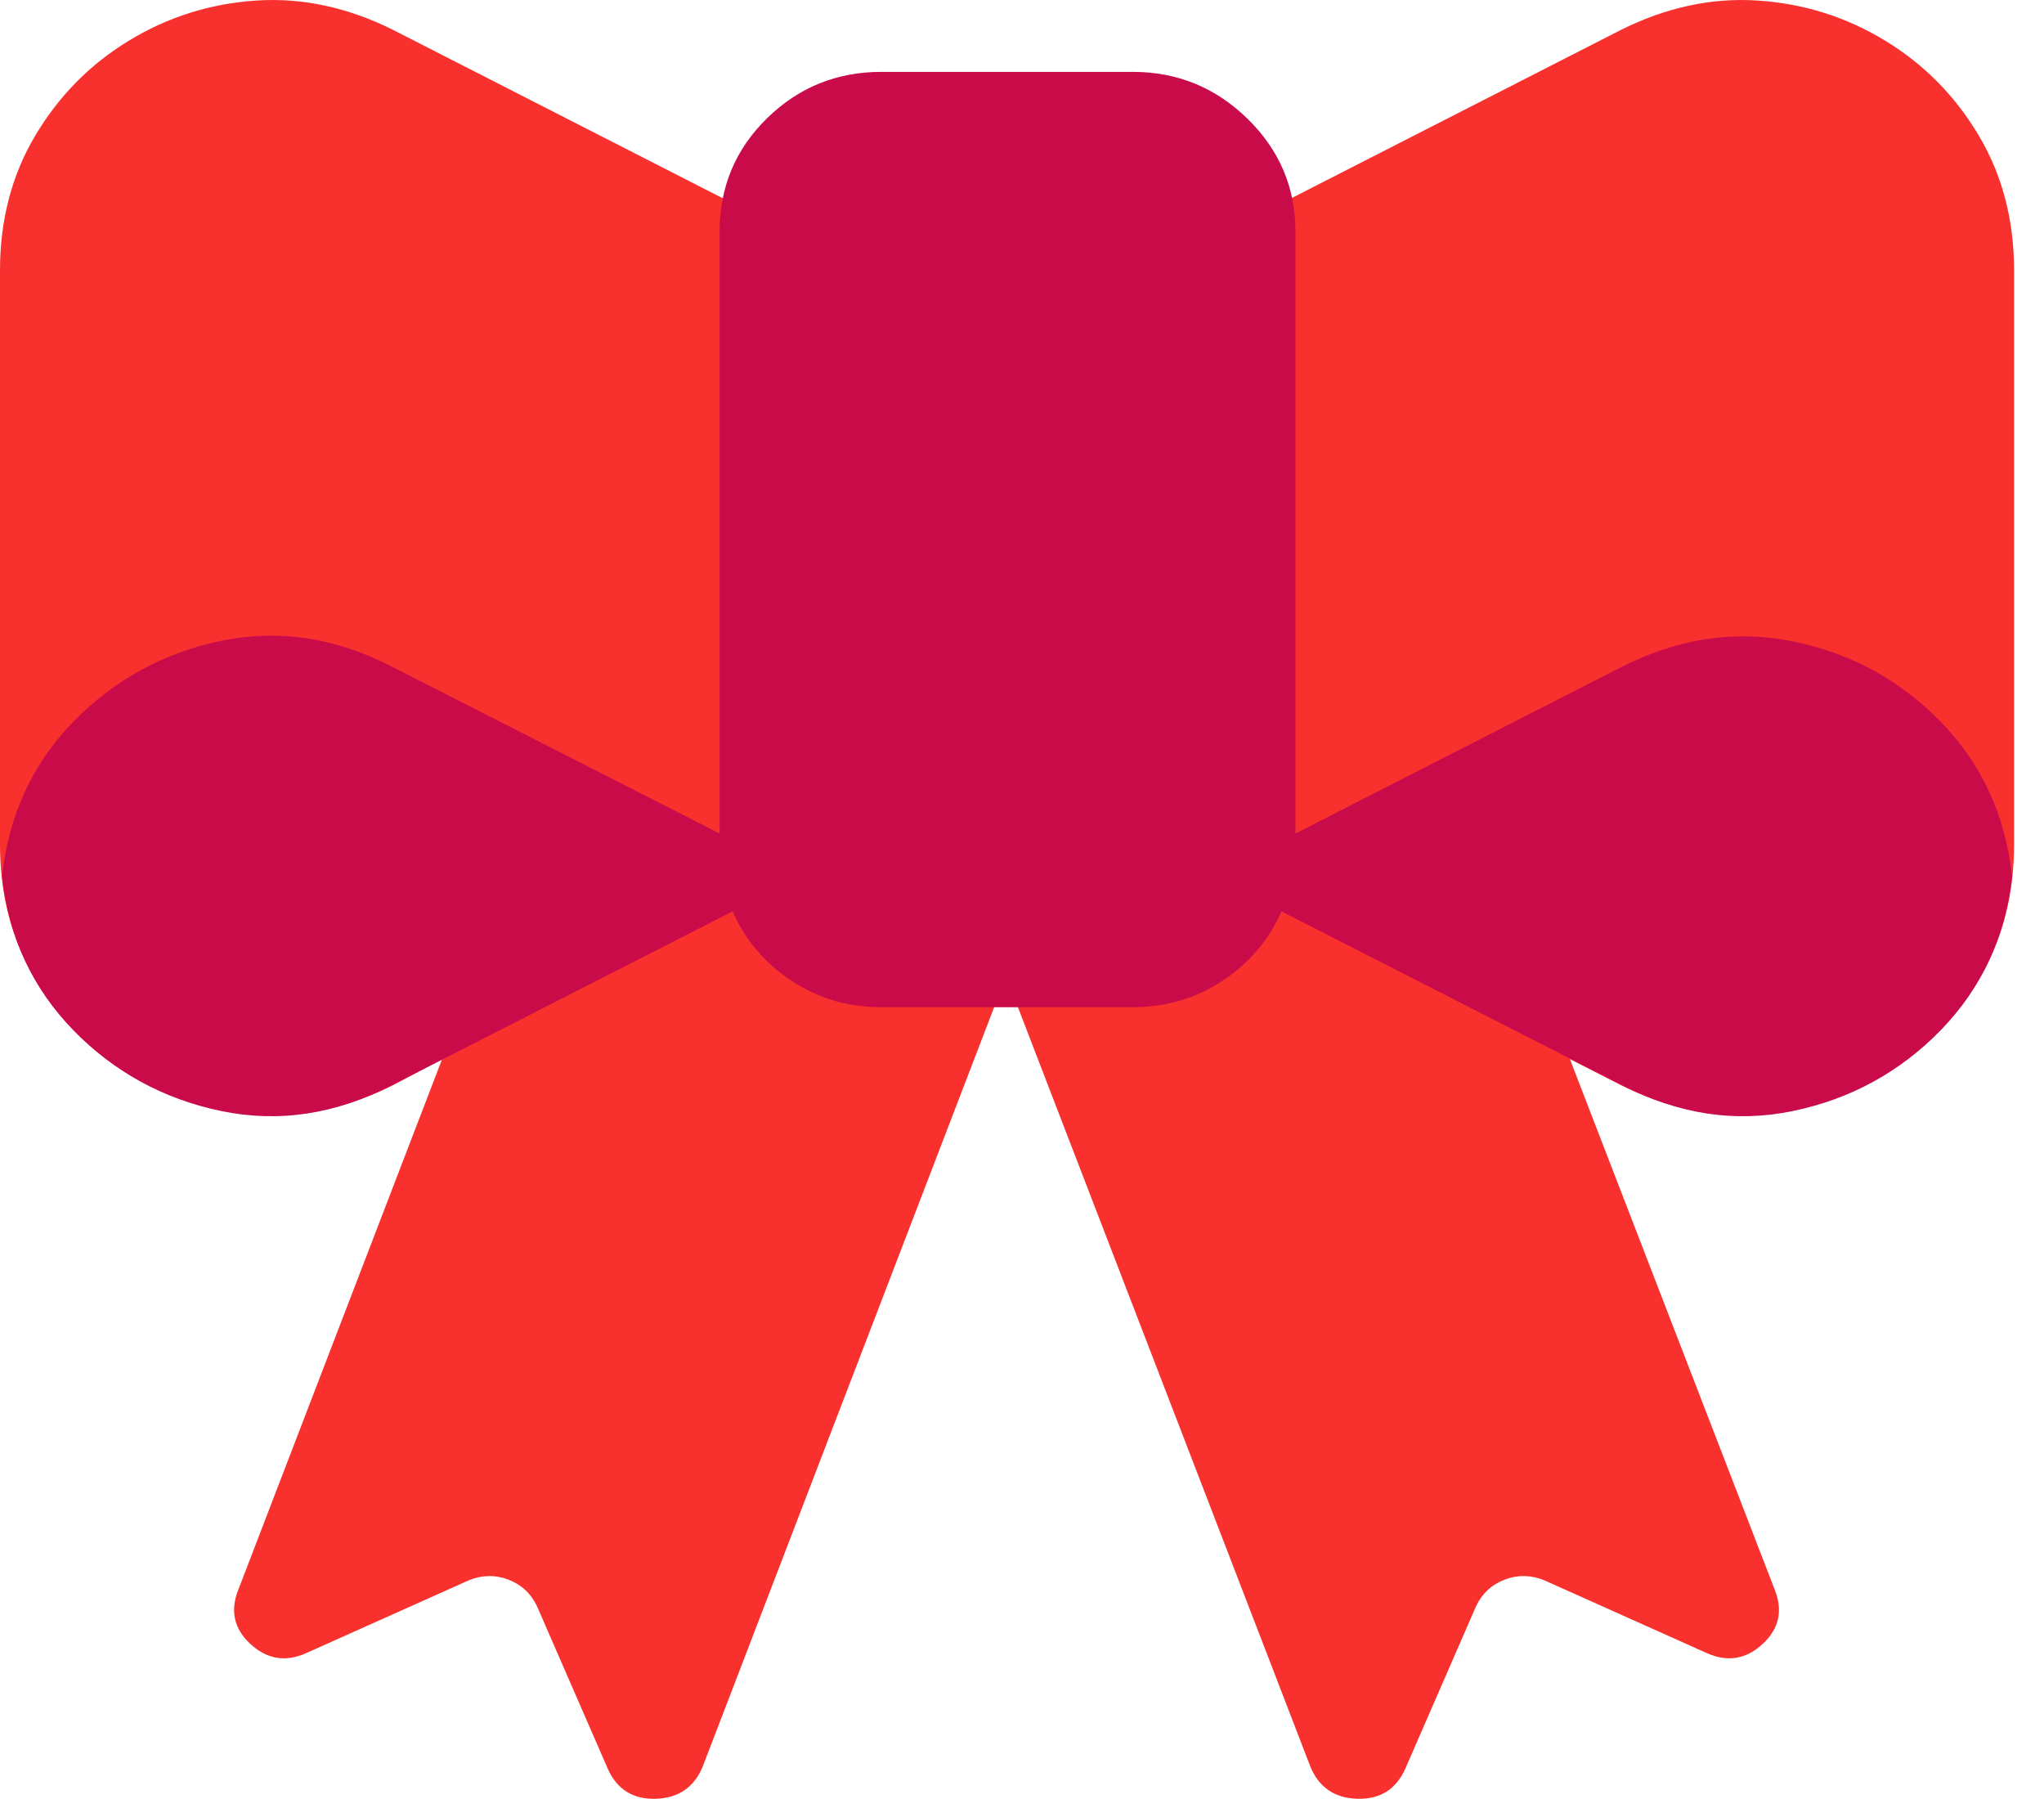
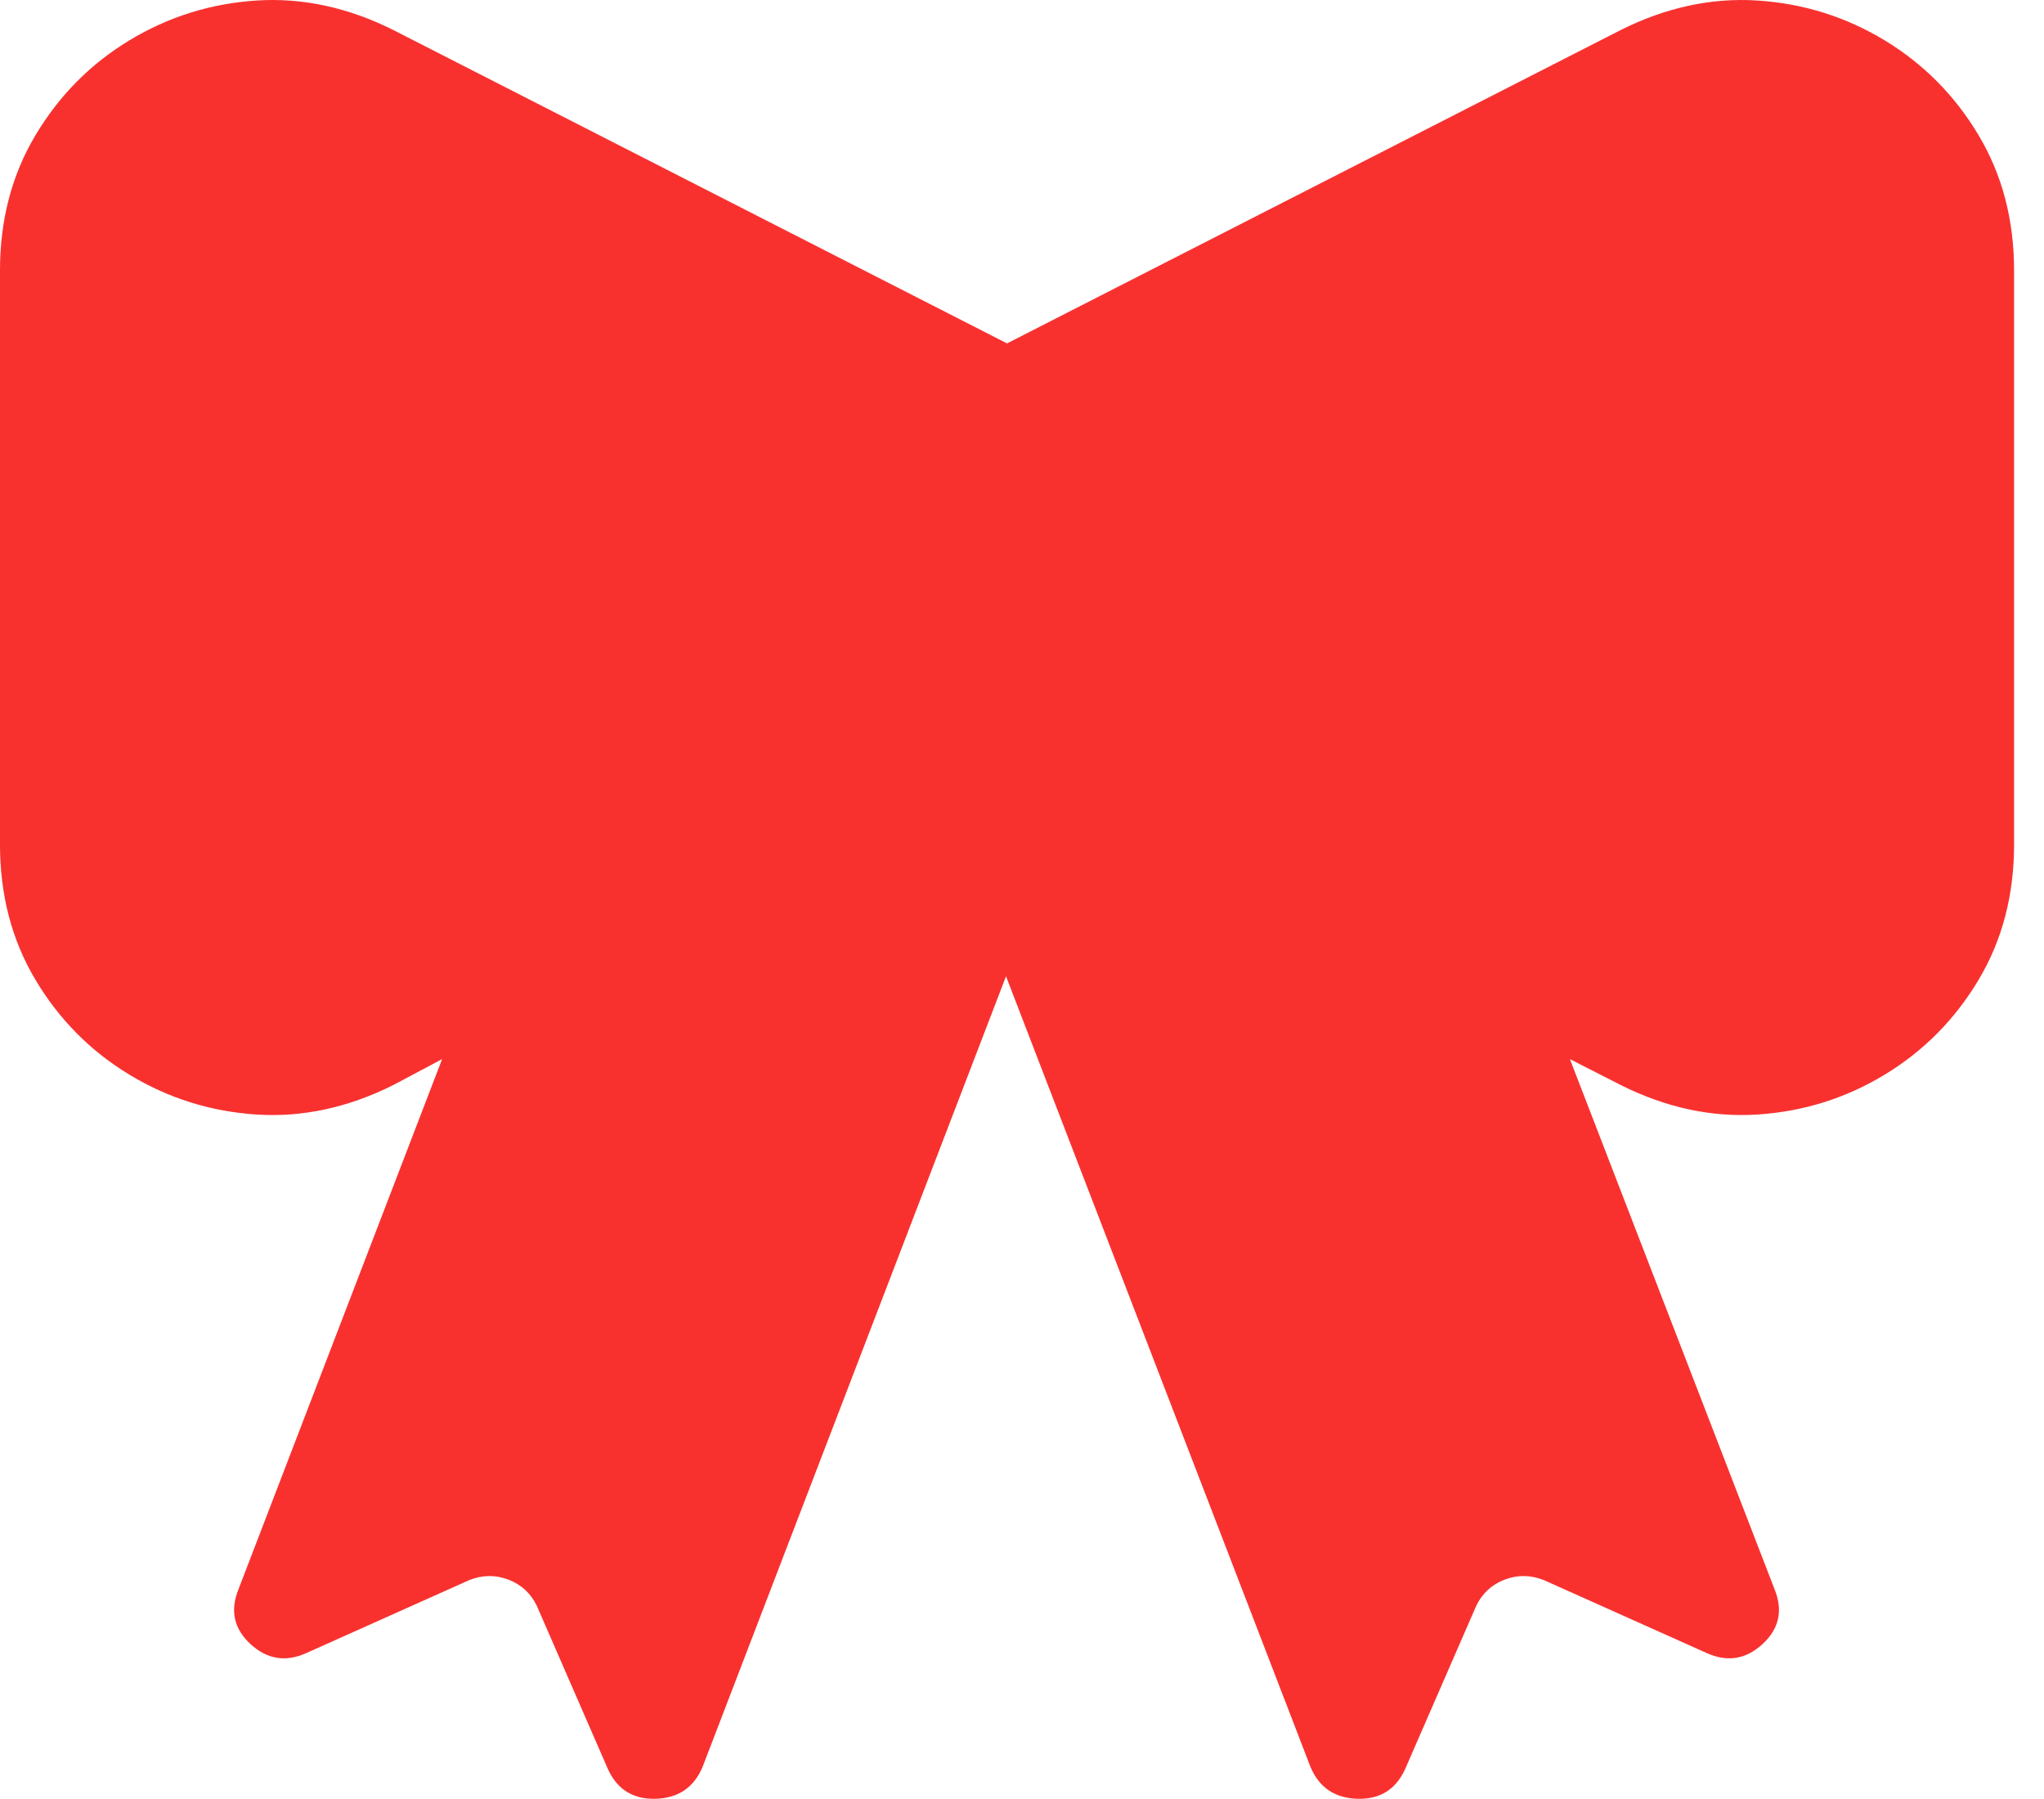
<svg xmlns="http://www.w3.org/2000/svg" width="100%" height="100%" viewBox="0 0 50 44" xml:space="preserve" style="fill-rule:evenodd;clip-rule:evenodd;stroke-linejoin:round;stroke-miterlimit:2;">
-   <rect id="Artboard4" x="-40.692" y="-32.26" width="138.611" height="101.871" style="fill:none;" />
  <g>
    <path d="M24.634,8.399l15.014,-7.666c1.107,-0.553 2.222,-0.793 3.345,-0.72c1.123,0.073 2.161,0.399 3.113,0.976c0.952,0.578 1.717,1.351 2.295,2.32c0.578,0.968 0.867,2.071 0.867,3.308l-0,14.038c-0,1.237 -0.289,2.34 -0.867,3.308c-0.578,0.968 -1.343,1.742 -2.295,2.319c-0.952,0.578 -1.99,0.904 -3.113,0.977c-1.123,0.073 -2.238,-0.167 -3.345,-0.72l-1.245,-0.635l5.005,12.964c0.212,0.521 0.114,0.968 -0.293,1.343c-0.407,0.374 -0.862,0.447 -1.367,0.219l-3.979,-1.782c-0.326,-0.13 -0.647,-0.134 -0.965,-0.012c-0.317,0.122 -0.549,0.338 -0.696,0.647l-1.733,3.979c-0.228,0.505 -0.618,0.749 -1.172,0.733c-0.553,-0.017 -0.936,-0.277 -1.147,-0.781l-7.447,-19.336l-7.422,19.336c-0.211,0.504 -0.594,0.764 -1.147,0.781c-0.553,0.016 -0.944,-0.228 -1.172,-0.733l-1.733,-3.979c-0.147,-0.309 -0.379,-0.525 -0.696,-0.647c-0.317,-0.122 -0.639,-0.118 -0.964,0.012l-3.98,1.782c-0.504,0.228 -0.96,0.155 -1.367,-0.219c-0.407,-0.375 -0.505,-0.822 -0.293,-1.343l4.98,-12.964l-1.196,0.635c-1.107,0.553 -2.222,0.793 -3.345,0.72c-1.123,-0.073 -2.16,-0.399 -3.112,-0.977c-0.953,-0.577 -1.718,-1.351 -2.295,-2.319c-0.578,-0.968 -0.867,-2.071 -0.867,-3.308l-0,-14.038c-0,-1.237 0.289,-2.34 0.867,-3.308c0.577,-0.969 1.342,-1.742 2.295,-2.32c0.952,-0.577 1.989,-0.903 3.112,-0.976c1.123,-0.073 2.238,0.167 3.345,0.72l15.015,7.666Z" style="fill:#f8312f;fill-rule:nonzero;" />
-     <path d="M21.558,1.758c-1.091,0 -2.023,0.379 -2.796,1.136c-0.773,0.757 -1.159,1.68 -1.159,2.771l-0,14.721l-8.008,-4.077c-1.384,-0.716 -2.779,-0.928 -4.187,-0.635c-1.408,0.293 -2.613,0.953 -3.614,1.978c-1.001,1.025 -1.582,2.287 -1.745,3.784c0.163,1.481 0.744,2.735 1.745,3.76c1.001,1.025 2.206,1.685 3.614,1.977c1.408,0.293 2.803,0.082 4.187,-0.634l8.325,-4.248c0.309,0.7 0.789,1.265 1.44,1.696c0.651,0.432 1.384,0.647 2.198,0.647l6.152,0c0.814,0 1.546,-0.215 2.197,-0.647c0.651,-0.431 1.131,-0.996 1.441,-1.696l8.325,4.248c1.383,0.716 2.779,0.927 4.187,0.634c1.408,-0.292 2.612,-0.952 3.613,-1.977c1.001,-1.025 1.583,-2.279 1.746,-3.76c-0.163,-1.497 -0.745,-2.759 -1.746,-3.784c-1.001,-1.025 -2.205,-1.68 -3.613,-1.965c-1.408,-0.285 -2.804,-0.078 -4.187,0.622l-7.984,4.077l0,-14.721c0,-1.075 -0.39,-1.994 -1.171,-2.759c-0.782,-0.765 -1.718,-1.148 -2.808,-1.148l-6.152,0Z" style="fill:#ca0b4a;fill-rule:nonzero;" />
  </g>
</svg>